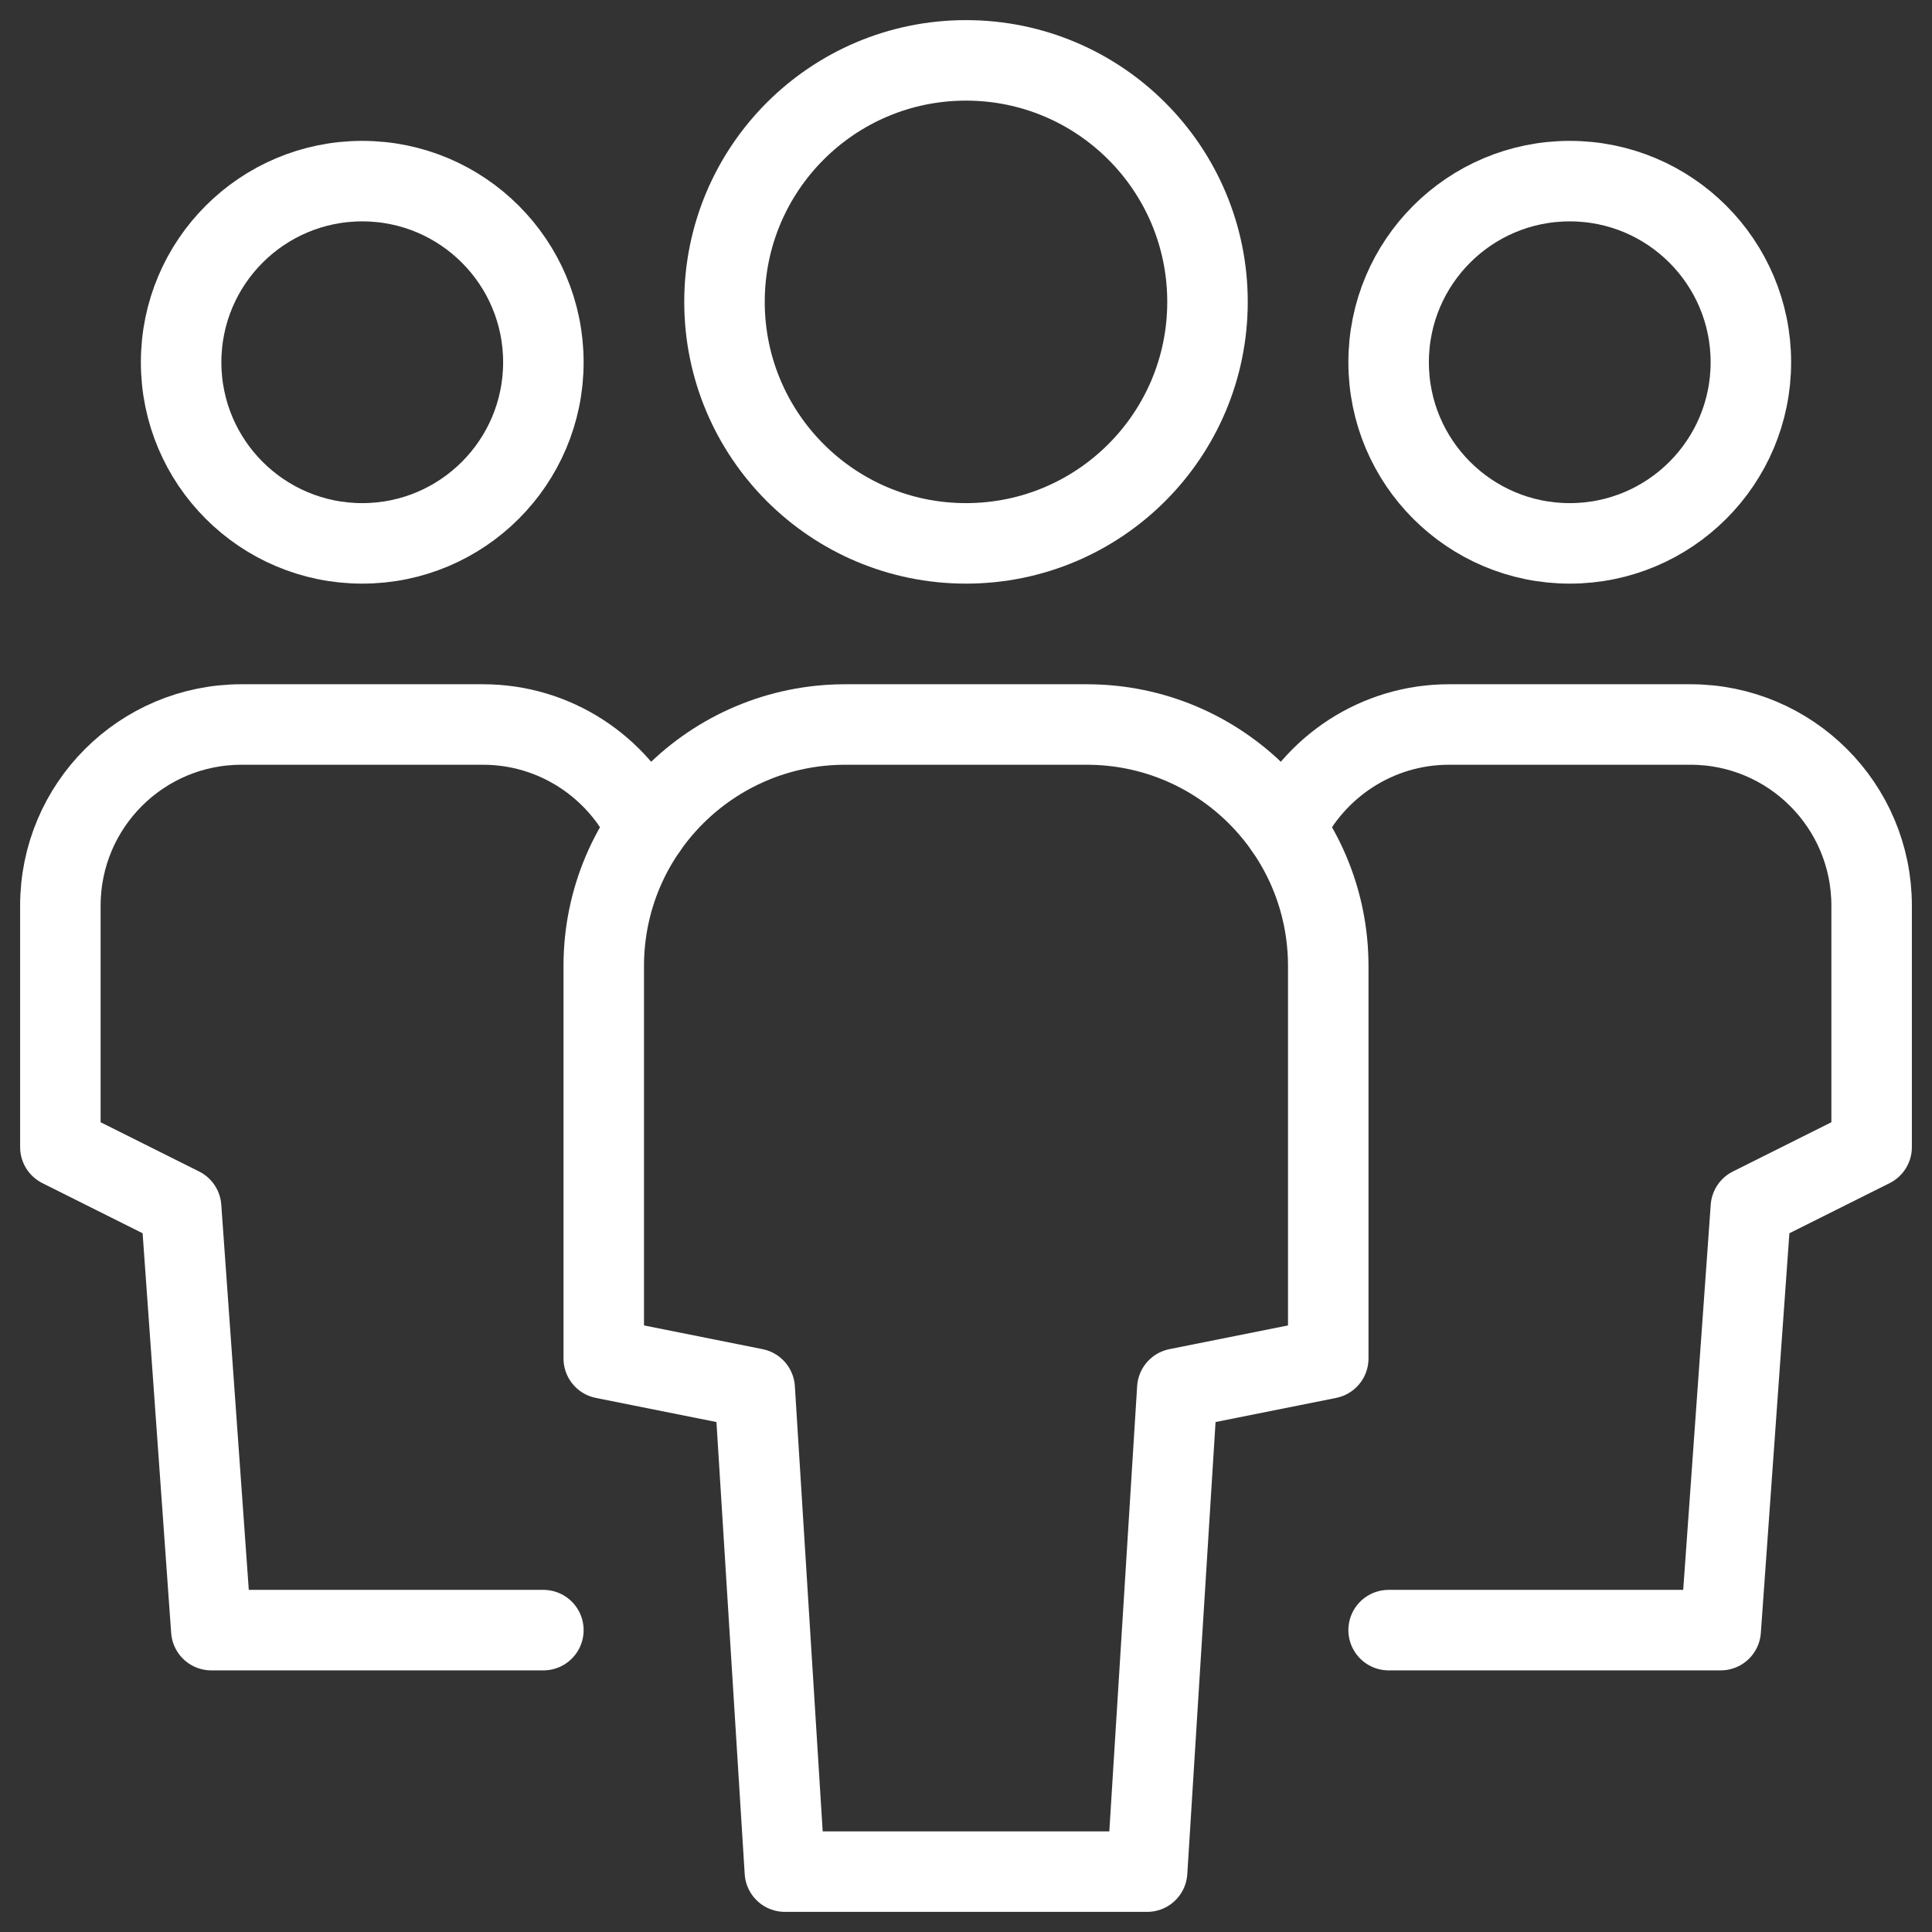
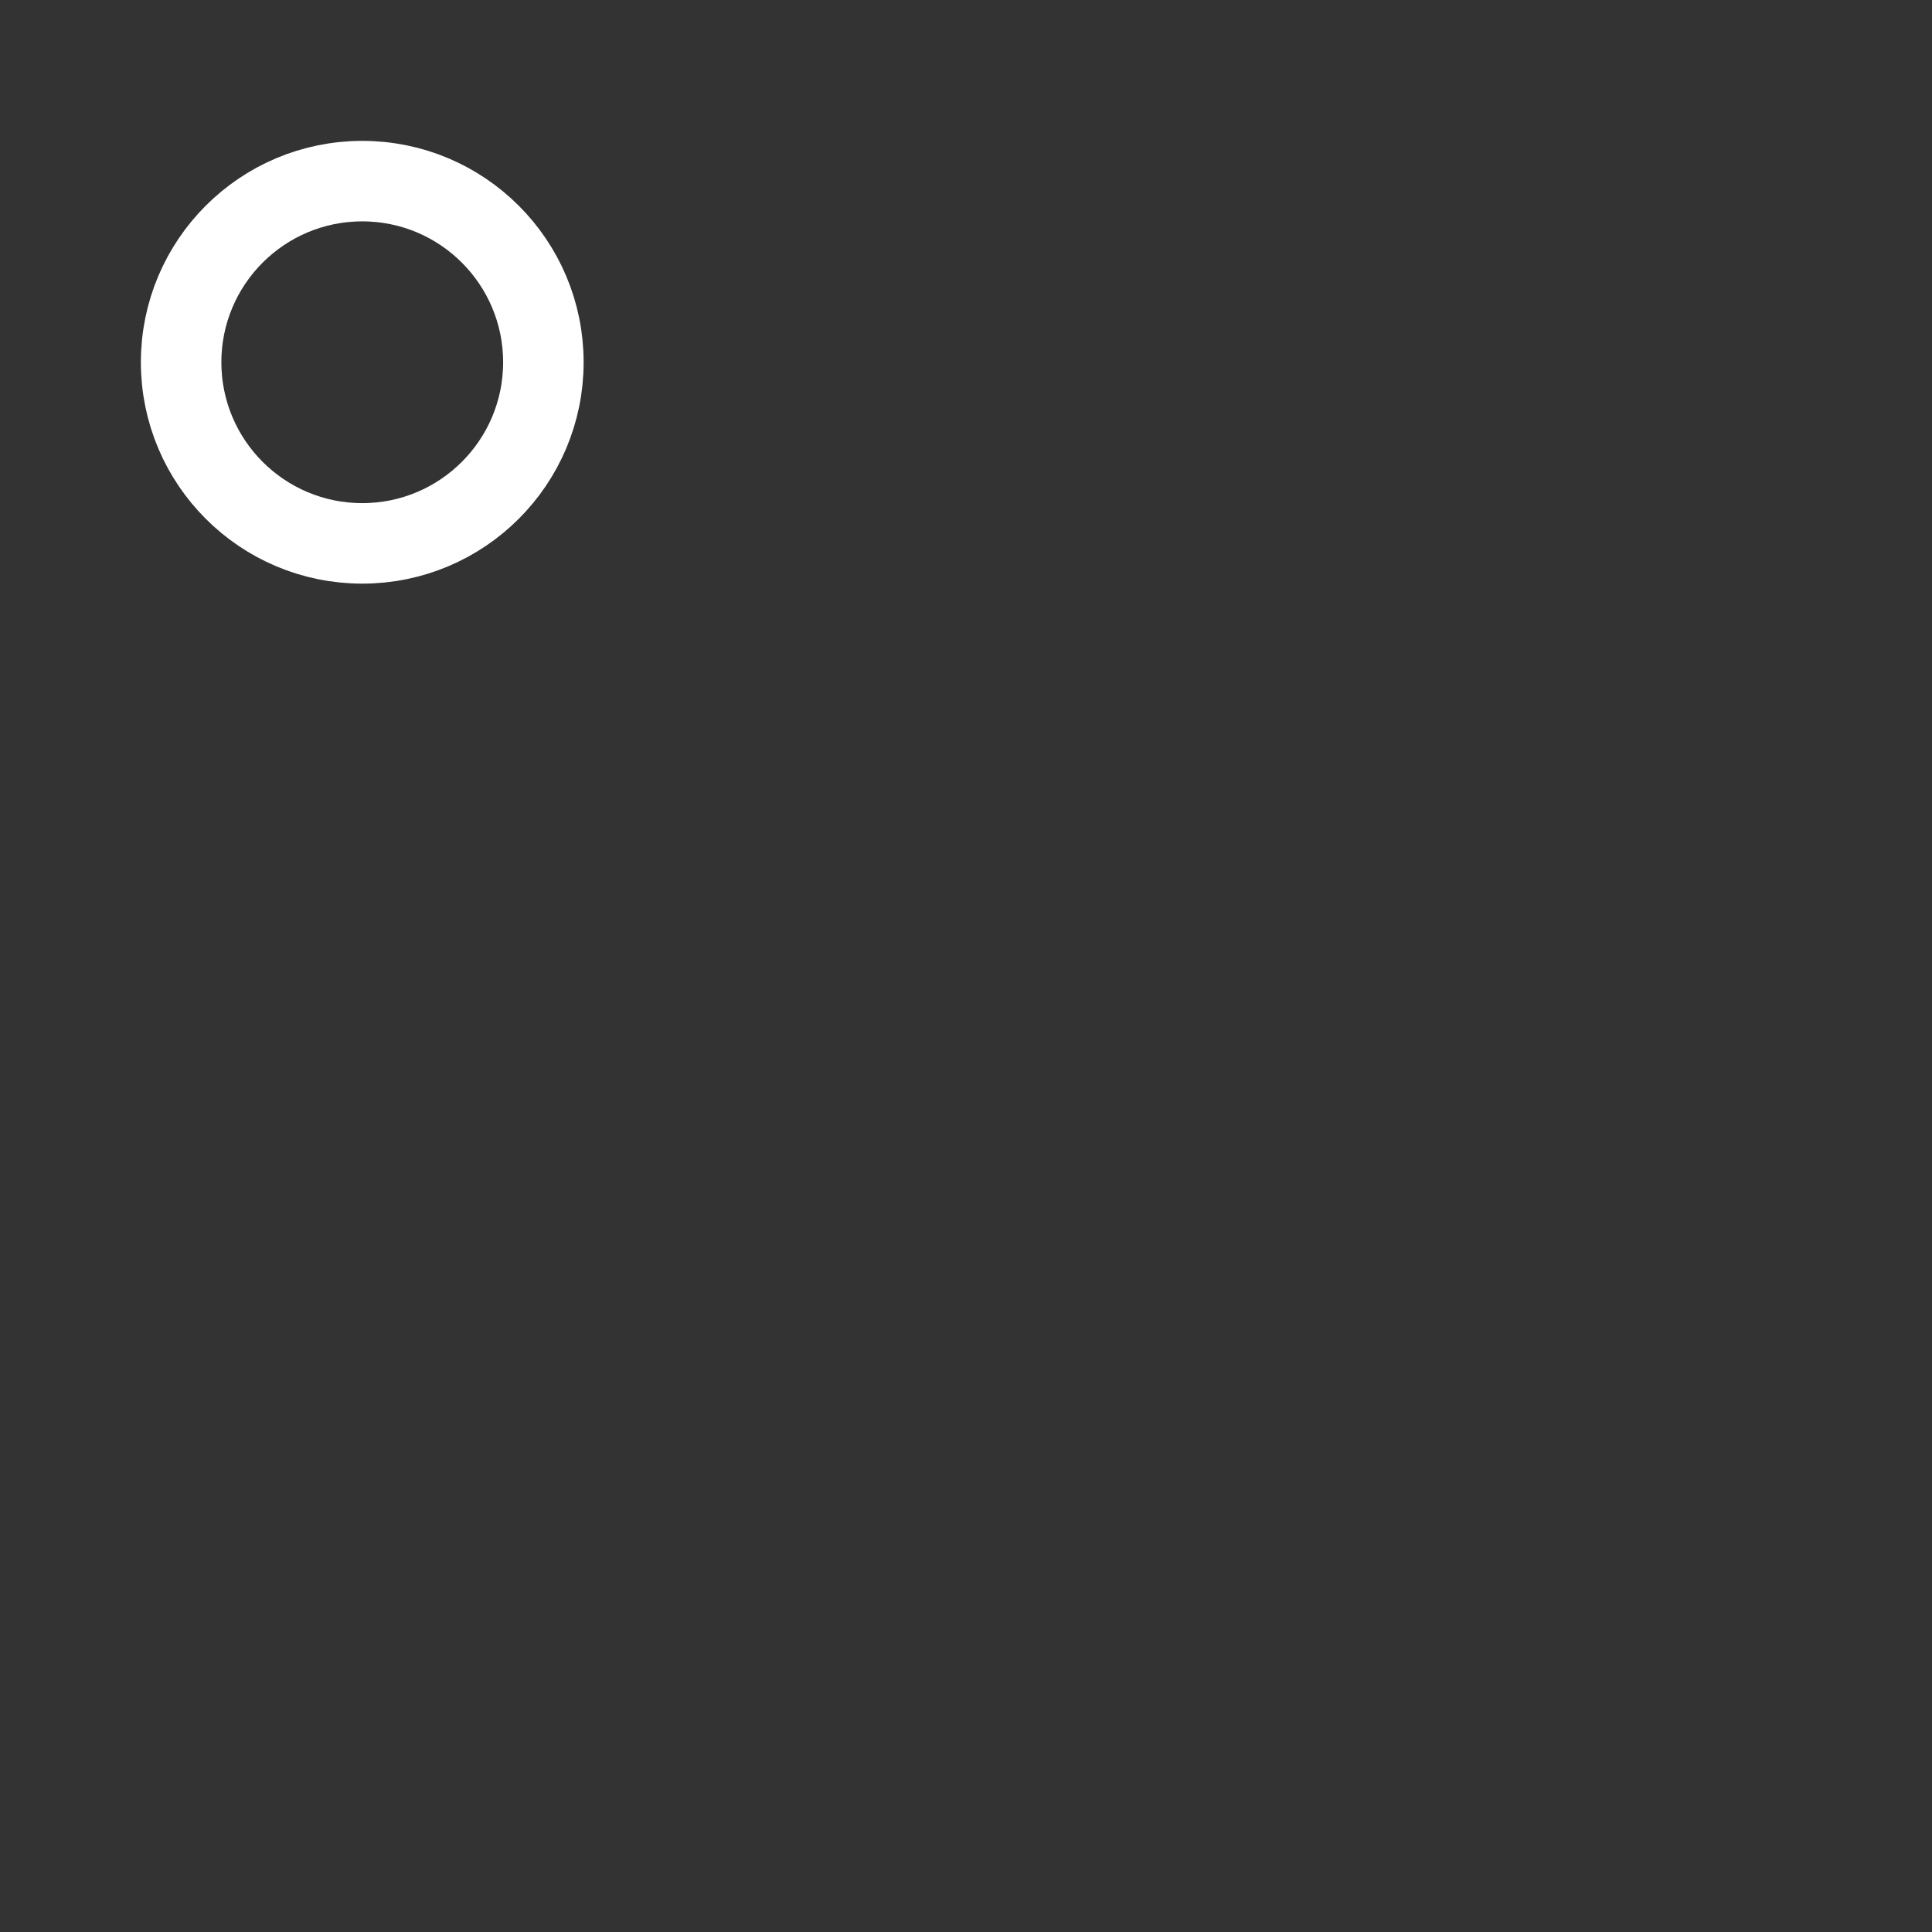
<svg xmlns="http://www.w3.org/2000/svg" width="48" height="48" viewBox="0 0 48 48" fill="none">
  <rect x="0" y="0" width="48" height="48" fill="#333333" stroke="none" />
  <g clip-path="url(#clip0_9220_3269)">
-     <path d="M16.07 20.579C15.348 19.058 13.796 18 12 18H6C3.514 18 1.5 20.015 1.5 22.5V28.5L4.5 30L5.25 40.5H13.5" stroke="white" stroke-width="2" stroke-linecap="round" stroke-linejoin="round" />
    <path d="M9 13.5C11.485 13.5 13.5 11.485 13.5 9C13.5 6.515 11.485 4.5 9 4.5C6.515 4.5 4.5 6.515 4.5 9C4.5 11.485 6.515 13.5 9 13.5Z" stroke="white" stroke-width="2" stroke-linecap="round" stroke-linejoin="round" />
-     <path d="M31.93 20.579C32.652 19.058 34.204 18 36 18H42C44.485 18 46.5 20.015 46.5 22.5V28.5L43.5 30L42.75 40.5H34.5" stroke="white" stroke-width="2" stroke-linecap="round" stroke-linejoin="round" />
-     <path d="M39 13.5C41.485 13.5 43.5 11.485 43.5 9C43.5 6.515 41.485 4.5 39 4.5C36.515 4.5 34.5 6.515 34.5 9C34.5 11.485 36.515 13.5 39 13.5Z" stroke="white" stroke-width="2" stroke-linecap="round" stroke-linejoin="round" />
-     <path d="M28.5 46.5H19.5L18.75 34.5L15 33.75V24C15 20.686 17.686 18 21 18H27C30.314 18 33 20.686 33 24V33.75L29.25 34.5L28.5 46.5Z" stroke="white" stroke-width="2" stroke-linecap="round" stroke-linejoin="round" />
-     <path d="M24 13.5C27.314 13.5 30 10.814 30 7.5C30 4.186 27.314 1.5 24 1.5C20.686 1.5 18 4.186 18 7.5C18 10.814 20.686 13.5 24 13.5Z" stroke="white" stroke-width="2" stroke-linecap="round" stroke-linejoin="round" />
  </g>
  <defs>
    <clipPath id="clip0_9220_3269">
      <rect width="48" height="48" fill="white" />
    </clipPath>
  </defs>
</svg>